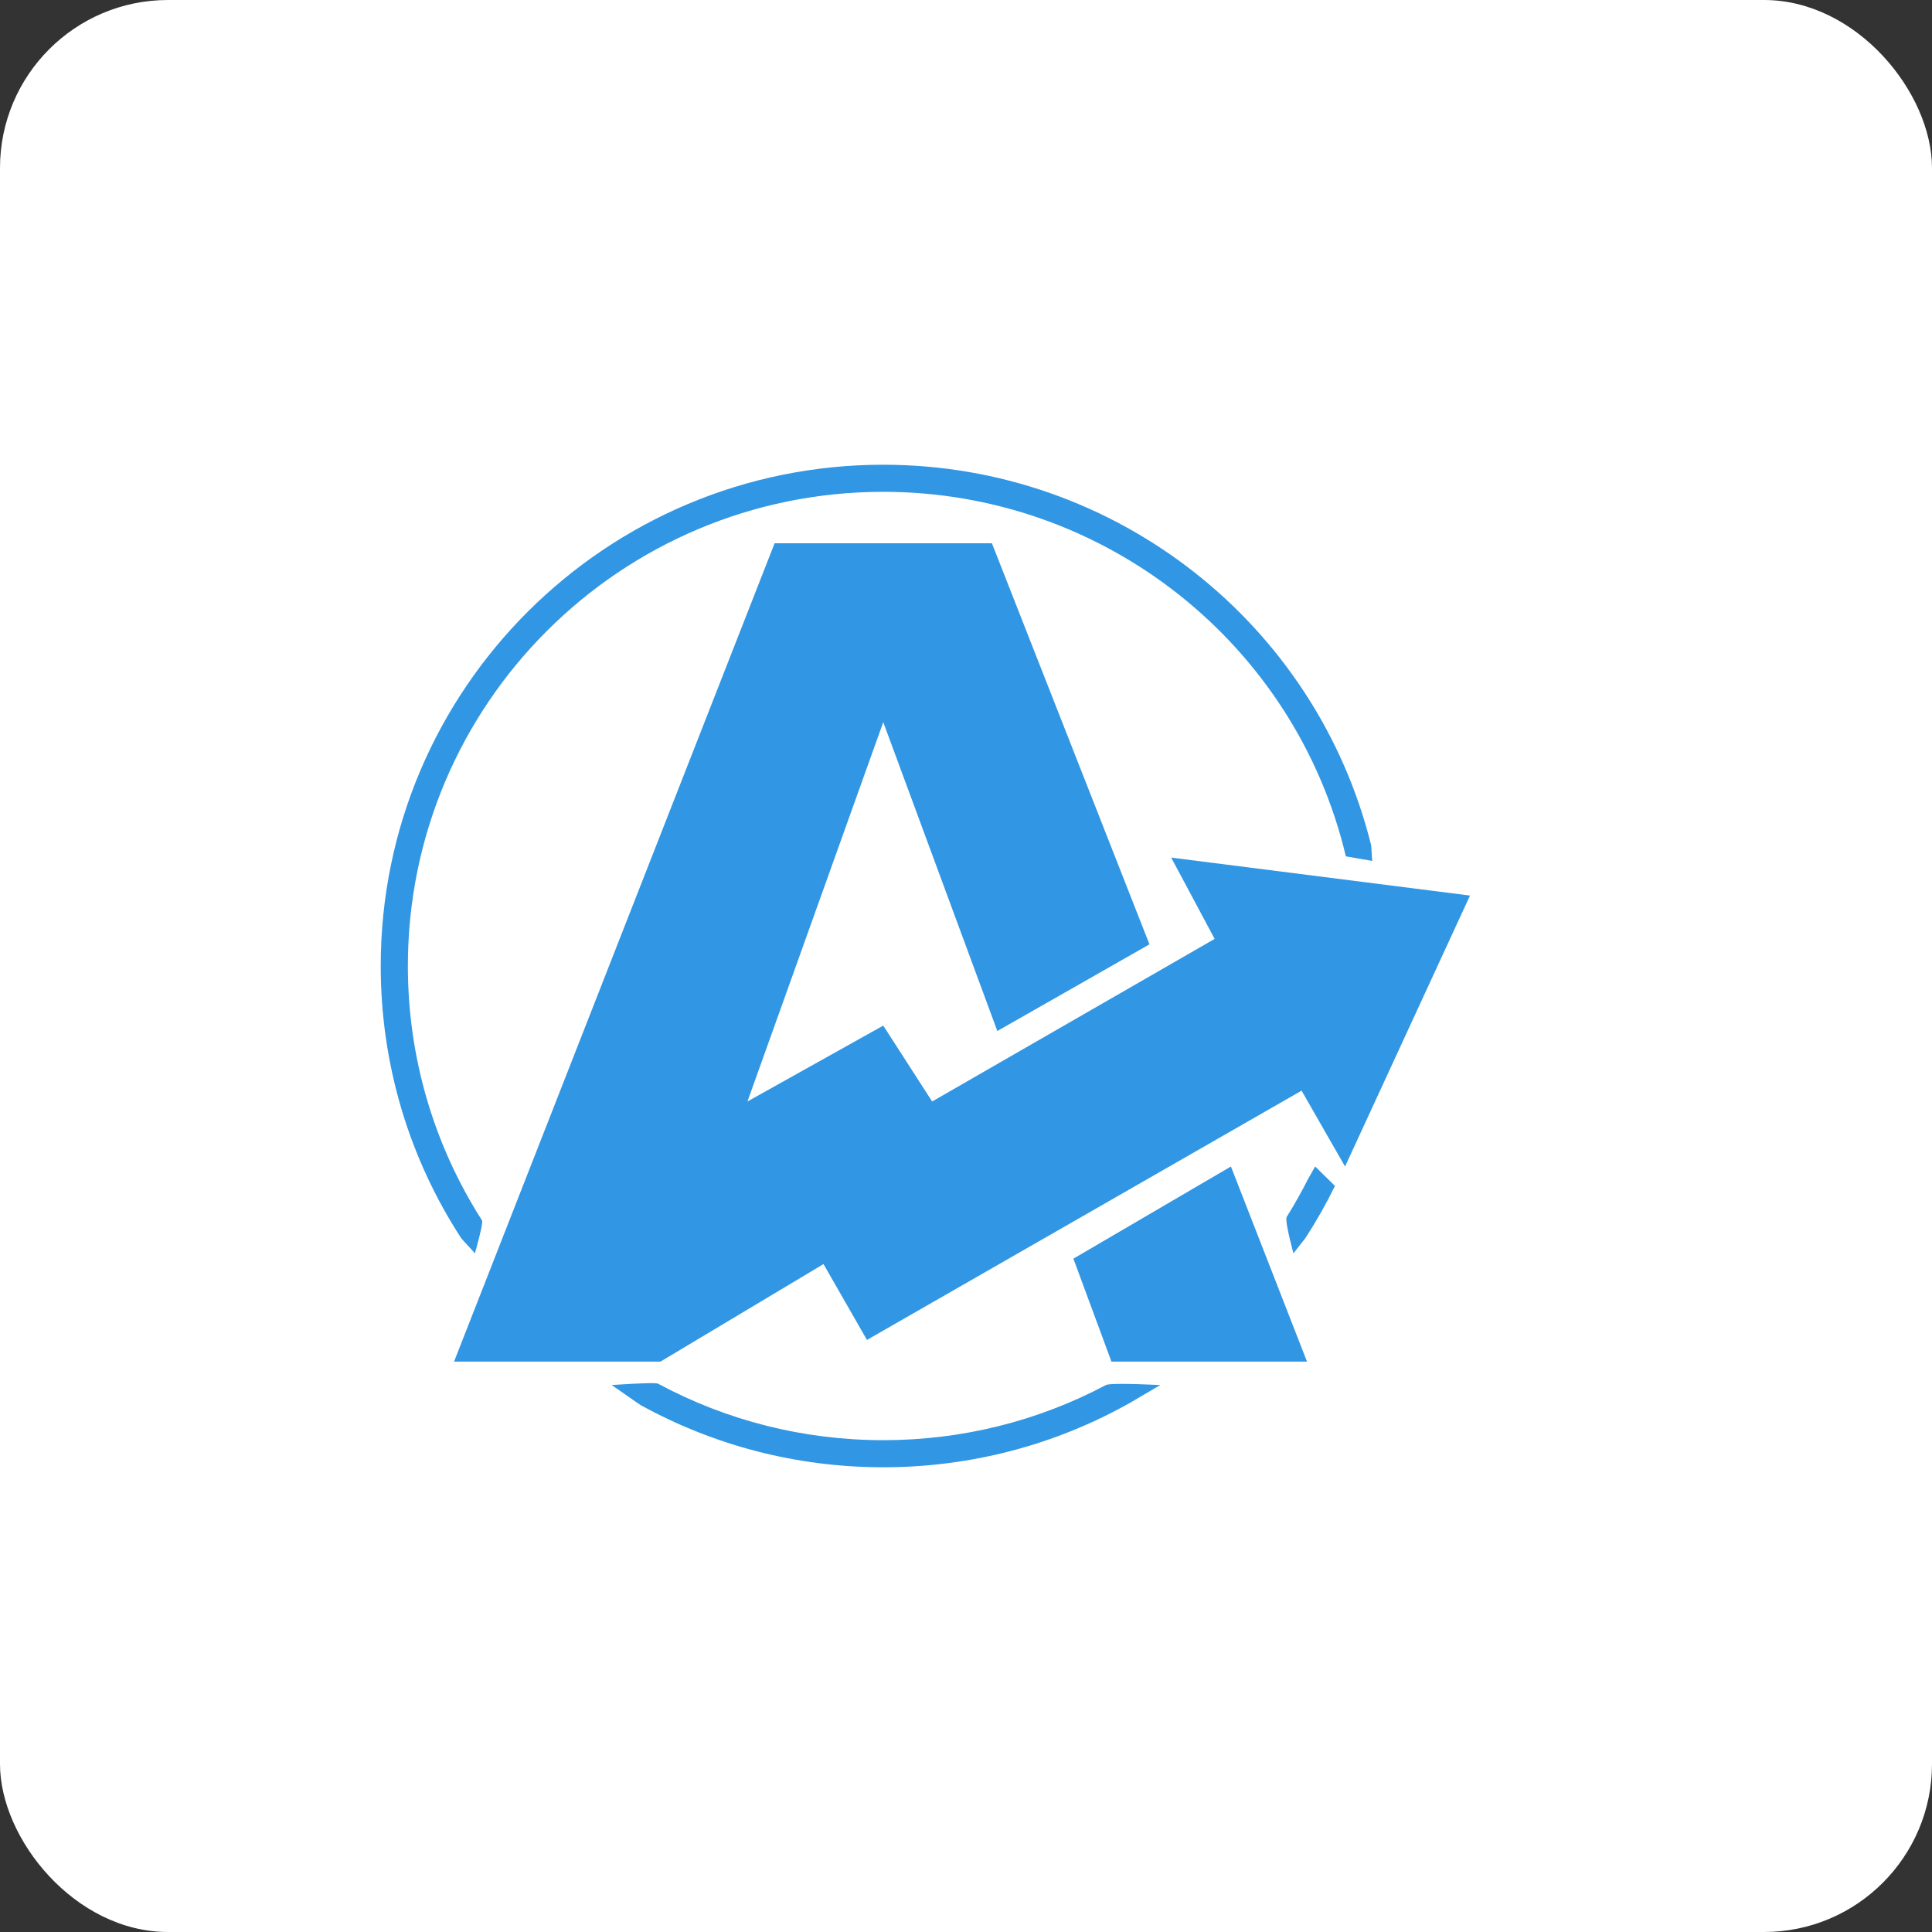
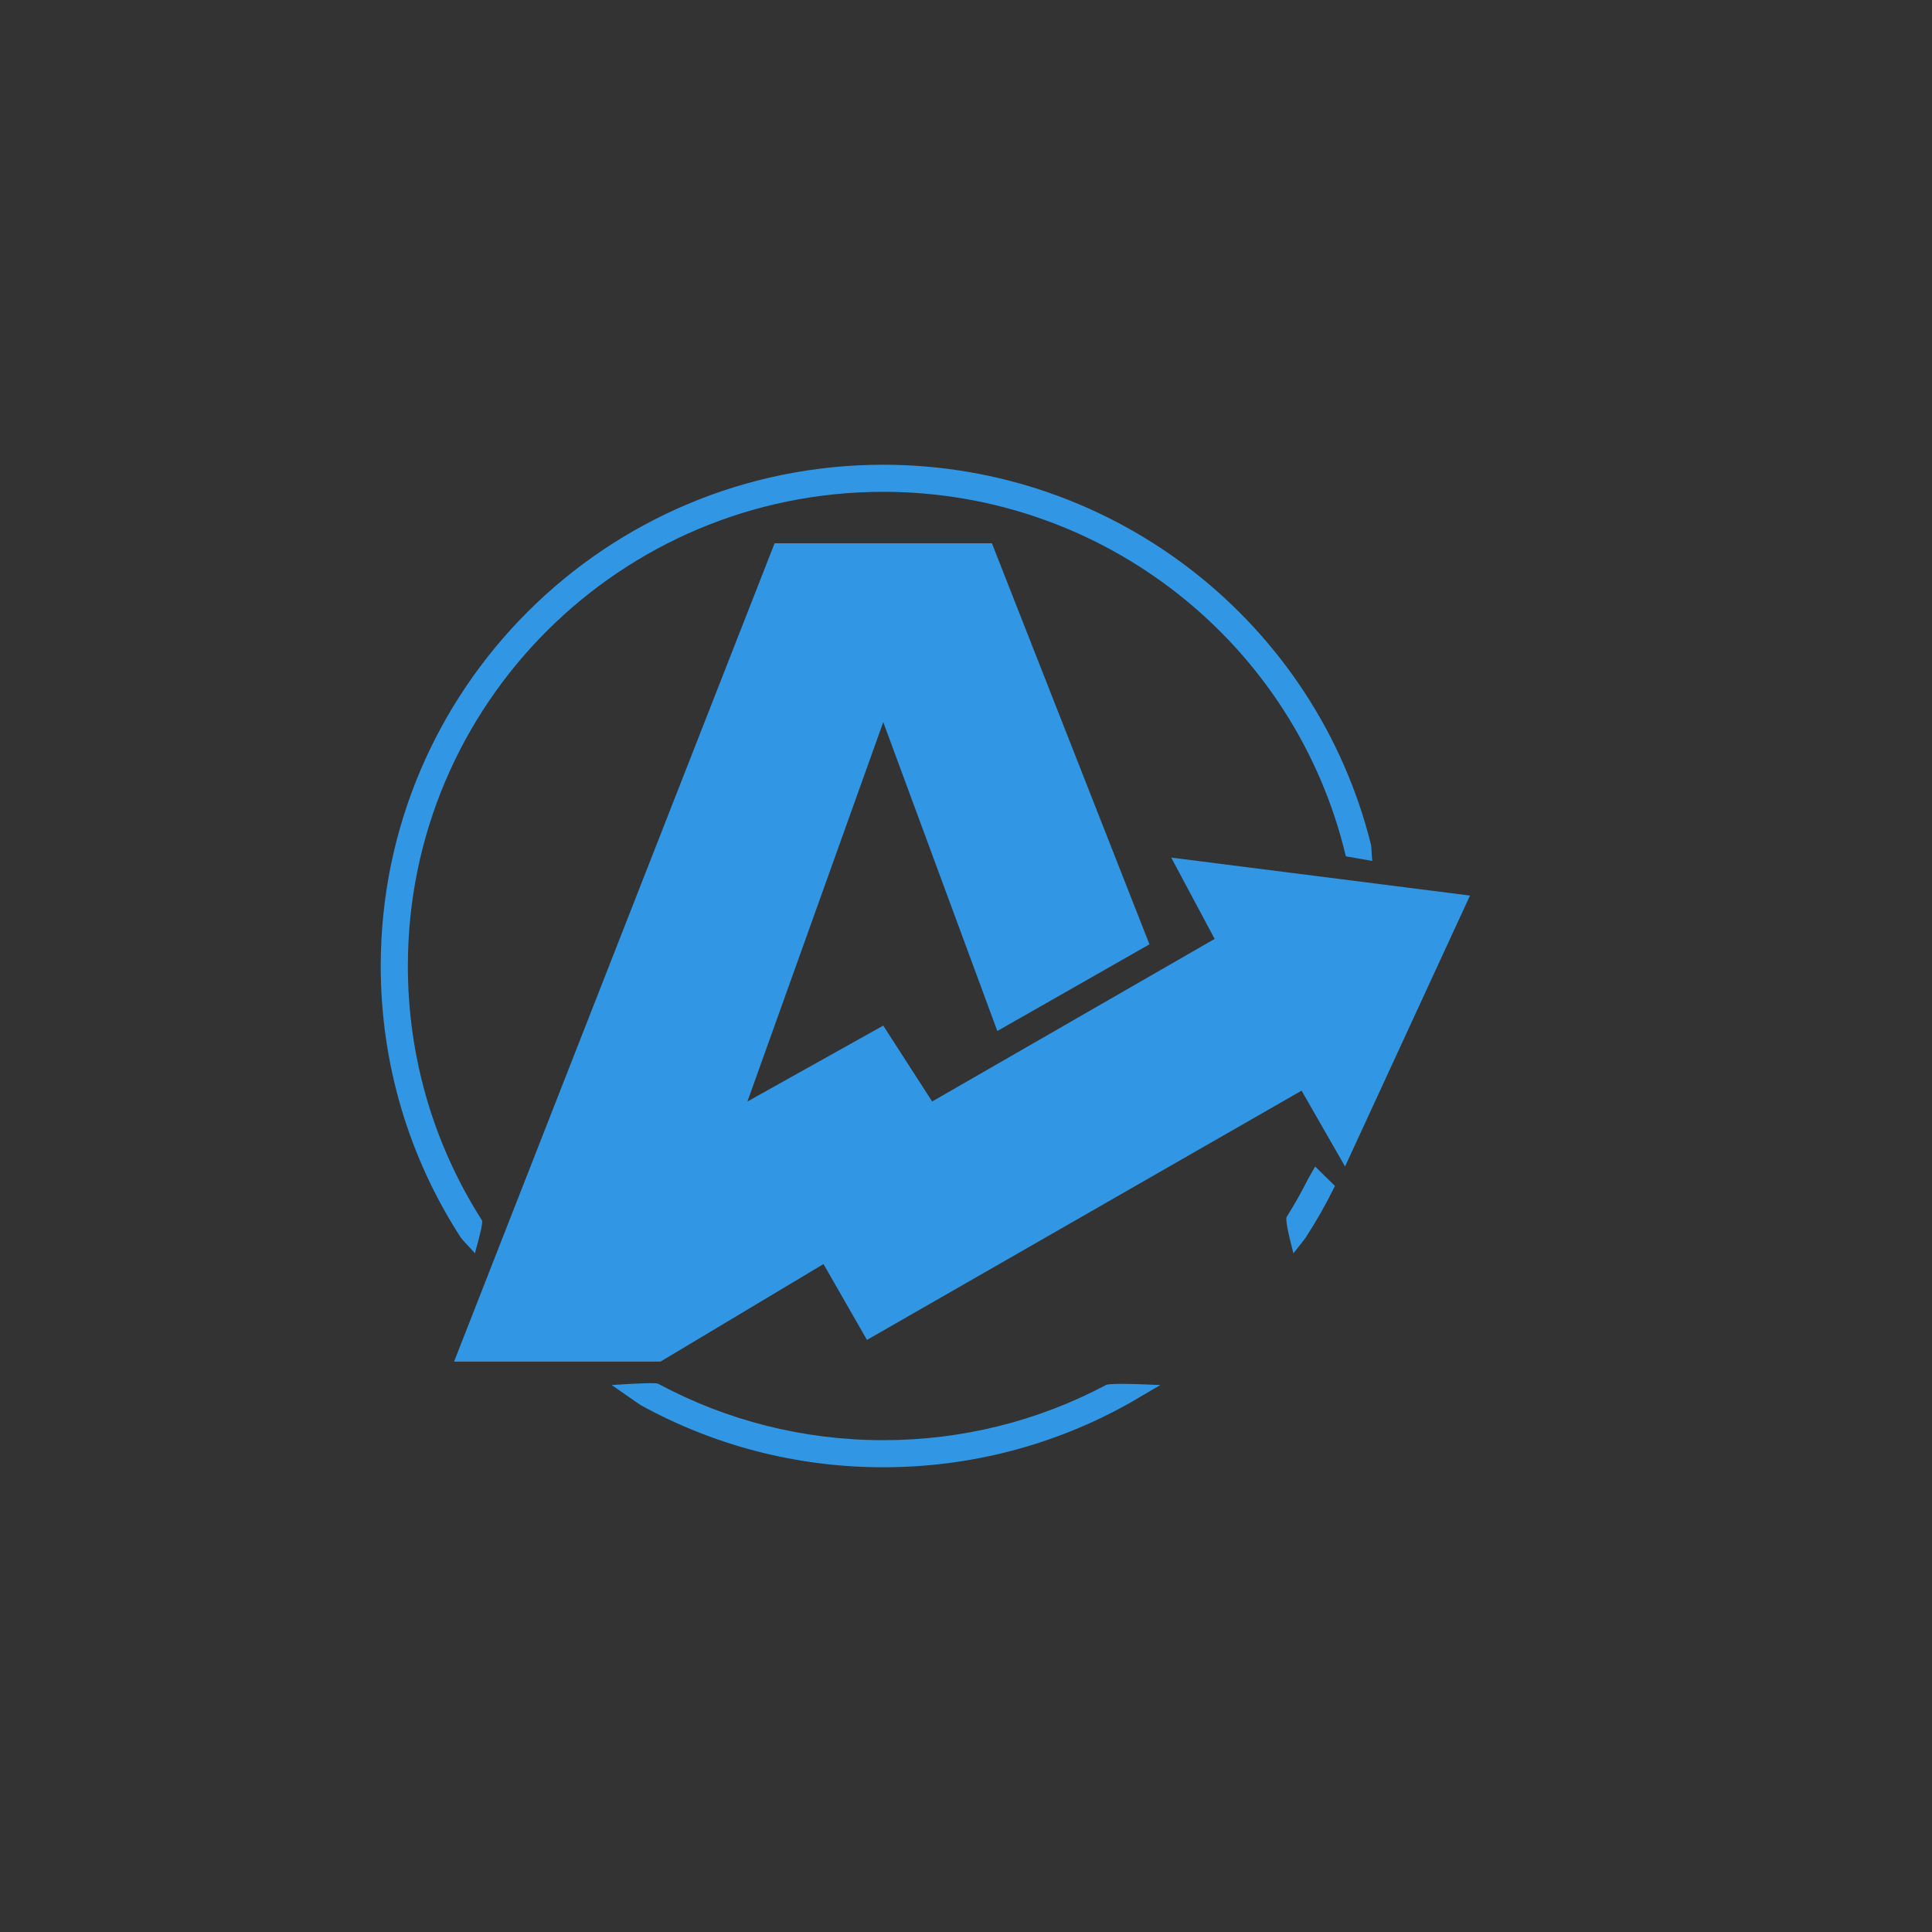
<svg xmlns="http://www.w3.org/2000/svg" width="46px" height="46px" viewBox="0 0 46 46" version="1.1">
  <rect x="0" y="0" width="46" height="46" fill="#333333" stroke="none" />
  <desc>Created with Sketch.</desc>
  <defs />
  <g id="Page-5" stroke="none" stroke-width="1" fill="none" fill-rule="evenodd">
    <g id="agencyanalytics" fill-rule="nonzero">
-       <rect id="Rectangle-17-Copy-7" fill="#FFFFFF" x="0" y="0" width="46" height="46" rx="4" />
      <g transform="translate(9, 11)" fill="#3196E3">
        <polygon id="Path-36" points="1.811 21.419 6.726 21.419 10.607 19.097 11.642 20.903 21.99 14.968 23.025 16.774 26 10.323 18.886 9.419 19.92 11.355 13.194 15.226 12.03 13.419 8.796 15.226 12.03 6.194 14.746 13.548 18.368 11.484 14.617 1.935 9.443 1.935" />
-         <polygon id="Path-37" points="16.557 18.968 17.463 21.419 22.119 21.419 20.308 16.774" />
-         <path d="M23.673,9.498 L23.044,9.389 C21.845,4.338 17.304,0.71 12.03,0.71 C5.779,0.71 0.711,5.765 0.711,12 C0.711,14.177 1.33,16.261 2.475,18.055 C2.5,18.094 2.444,18.356 2.307,18.842 C2.284,18.807 2.002,18.513 1.979,18.478 C0.736,16.564 0.065,14.331 0.065,12 C0.065,5.408 5.422,0.065 12.03,0.065 C17.564,0.065 22.335,3.843 23.645,9.121 C23.654,9.161 23.664,9.458 23.673,9.498 Z M5.562,21.977 C6.253,21.931 6.622,21.921 6.668,21.945 C8.301,22.823 10.131,23.29 12.03,23.29 C13.906,23.29 15.715,22.835 17.332,21.977 C17.402,21.94 17.834,21.94 18.627,21.977 C18.604,21.99 17.921,22.391 17.899,22.404 C16.122,23.403 14.115,23.935 12.03,23.935 C9.981,23.935 8.007,23.421 6.254,22.455 C6.217,22.435 5.599,21.998 5.562,21.977 Z M21.796,18.842 C21.657,18.315 21.604,18.025 21.636,17.973 C21.82,17.68 21.99,17.378 22.146,17.069 C22.166,17.03 22.294,16.813 22.313,16.774 L22.785,17.236 C22.575,17.664 22.34,18.079 22.08,18.479 C22.062,18.506 21.814,18.815 21.796,18.842 Z" id="Oval-14" />
+         <path d="M23.673,9.498 L23.044,9.389 C21.845,4.338 17.304,0.71 12.03,0.71 C5.779,0.71 0.711,5.765 0.711,12 C0.711,14.177 1.33,16.261 2.475,18.055 C2.5,18.094 2.444,18.356 2.307,18.842 C2.284,18.807 2.002,18.513 1.979,18.478 C0.736,16.564 0.065,14.331 0.065,12 C0.065,5.408 5.422,0.065 12.03,0.065 C17.564,0.065 22.335,3.843 23.645,9.121 C23.654,9.161 23.664,9.458 23.673,9.498 Z M5.562,21.977 C6.253,21.931 6.622,21.921 6.668,21.945 C8.301,22.823 10.131,23.29 12.03,23.29 C13.906,23.29 15.715,22.835 17.332,21.977 C17.402,21.94 17.834,21.94 18.627,21.977 C18.604,21.99 17.921,22.391 17.899,22.404 C16.122,23.403 14.115,23.935 12.03,23.935 C9.981,23.935 8.007,23.421 6.254,22.455 C6.217,22.435 5.599,21.998 5.562,21.977 Z M21.796,18.842 C21.657,18.315 21.604,18.025 21.636,17.973 C21.82,17.68 21.99,17.378 22.146,17.069 C22.166,17.03 22.294,16.813 22.313,16.774 L22.785,17.236 C22.575,17.664 22.34,18.079 22.08,18.479 Z" id="Oval-14" />
      </g>
    </g>
  </g>
</svg>